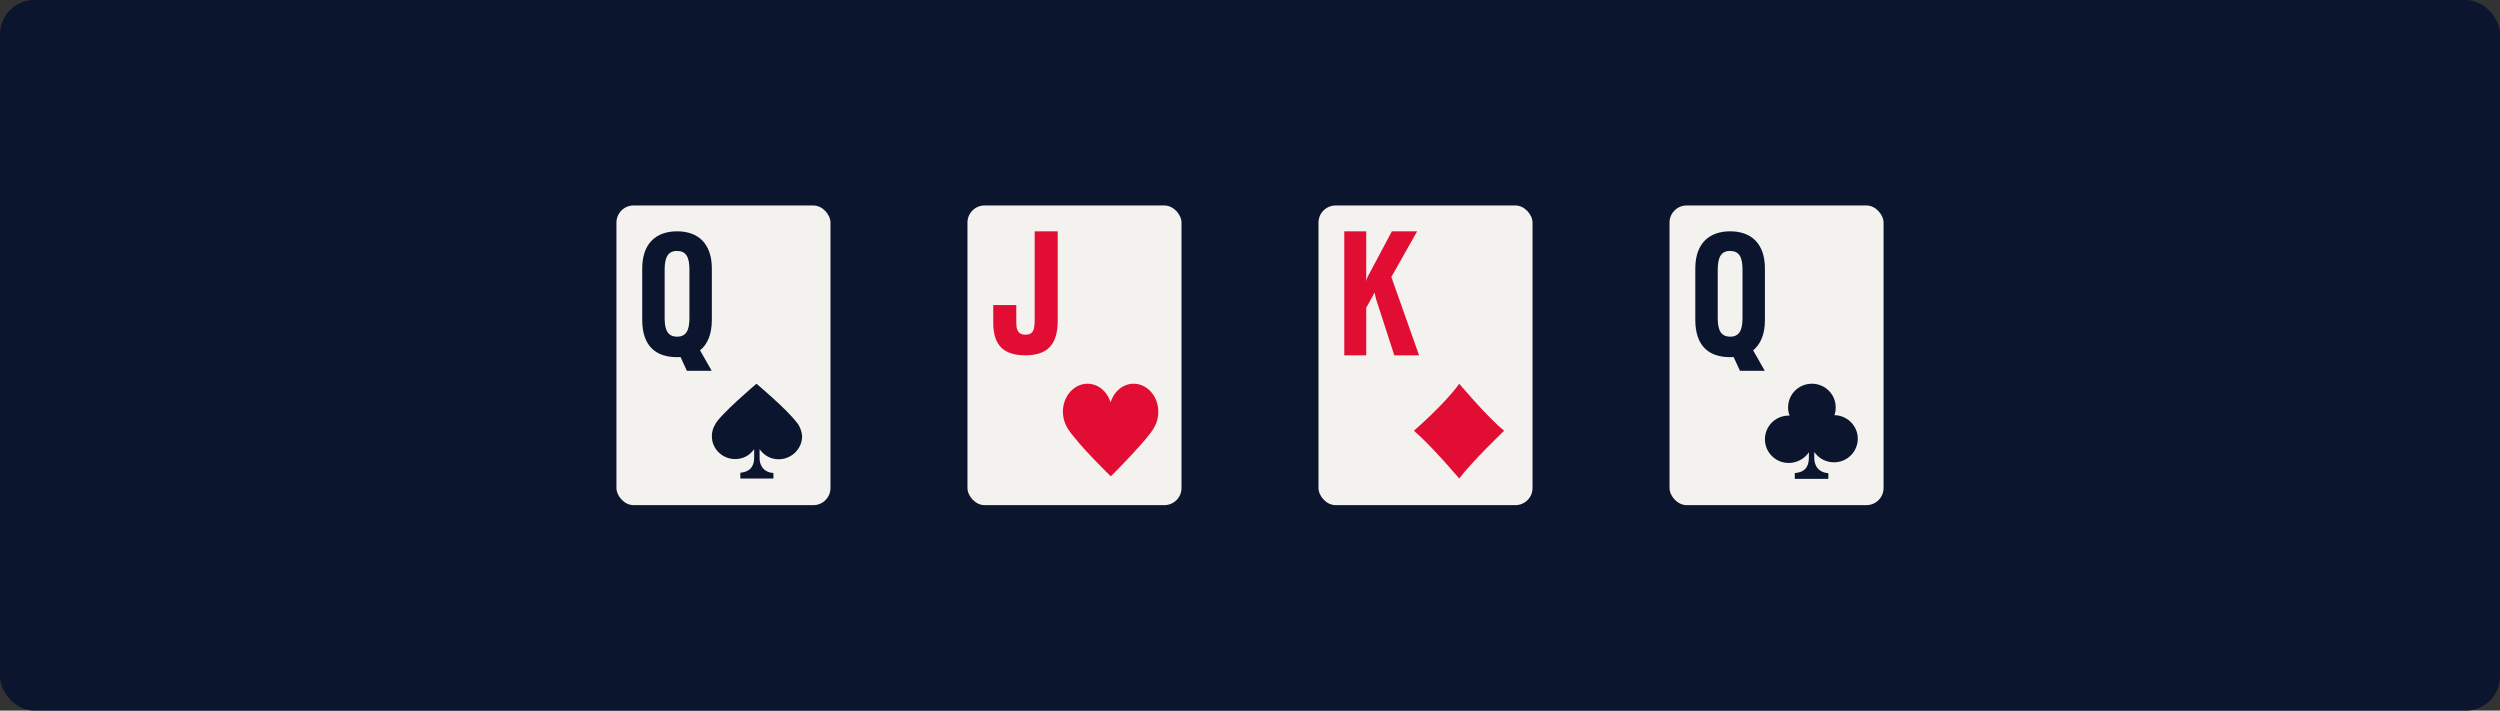
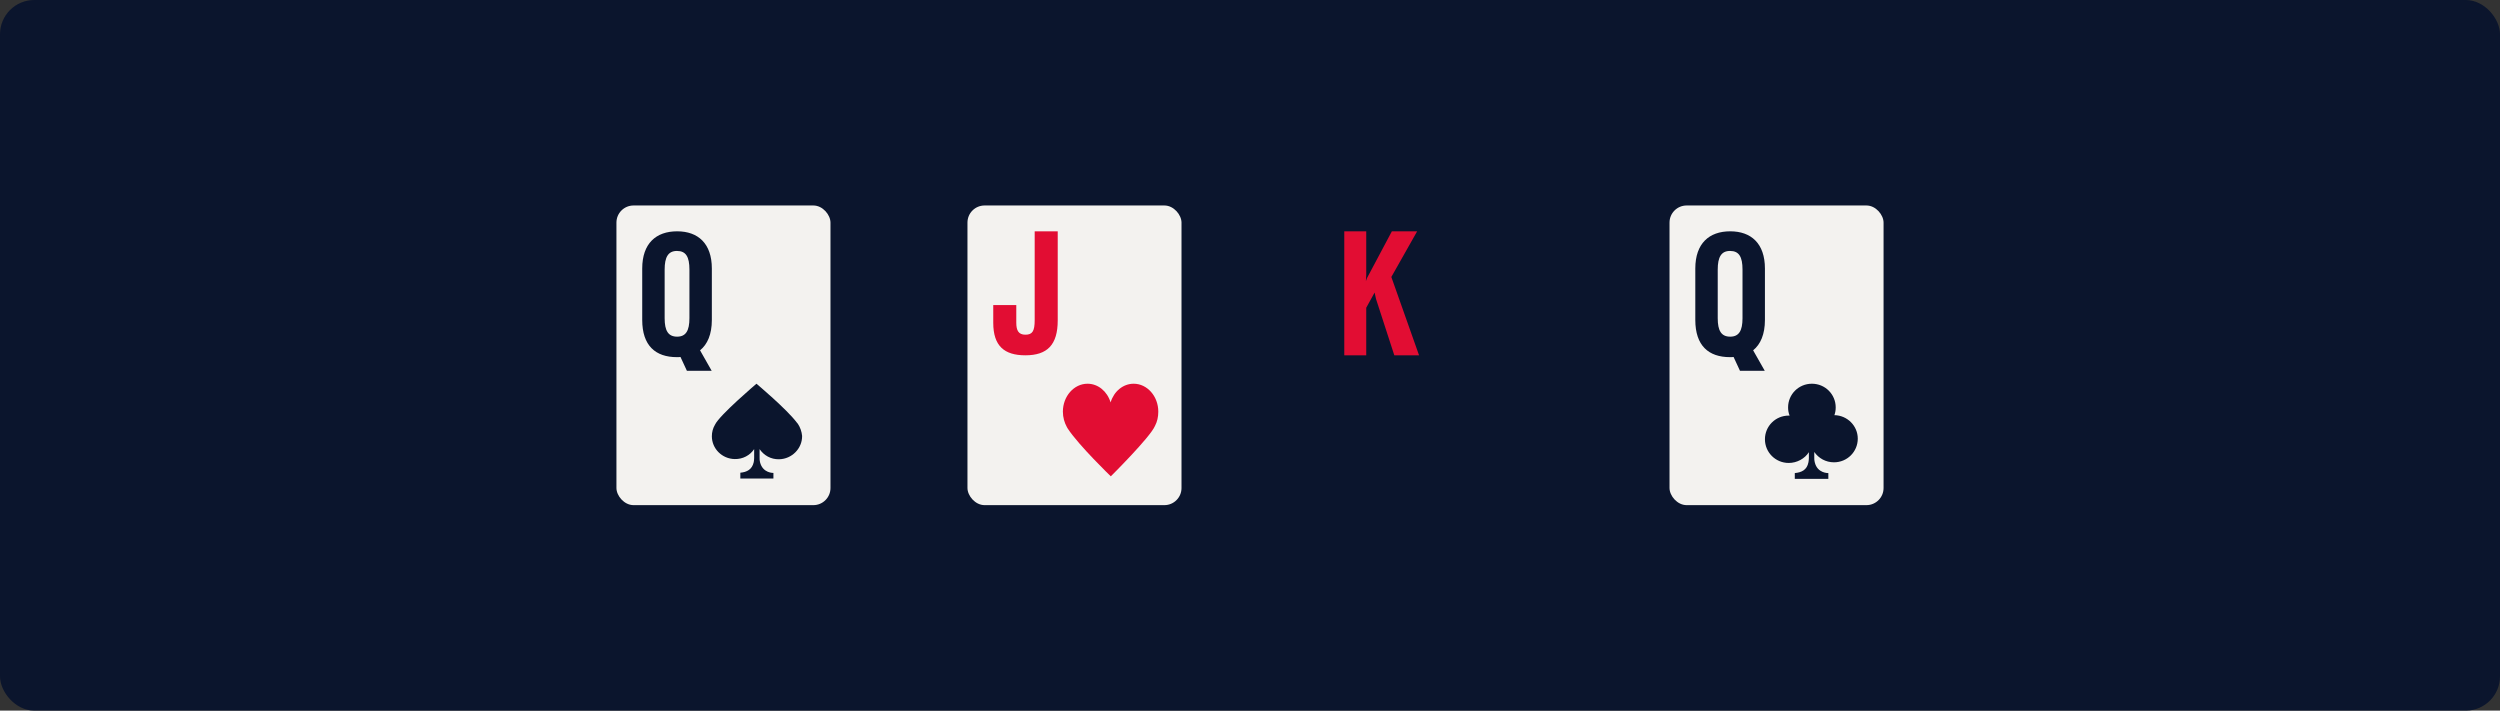
<svg xmlns="http://www.w3.org/2000/svg" width="584" height="166" viewBox="0 0 584 166" fill="none">
  <rect x="0" y="0" width="584" height="166" fill="#333333" stroke="none" />
  <rect width="584" height="166" rx="8" fill="#0B152D" />
  <rect x="144" y="48" width="50" height="70" rx="4" fill="#F3F2EF" />
  <path d="M158.136 83.43C158.412 83.43 158.688 83.43 158.963 83.39L160.46 86.621H166.249L163.532 81.835C165.265 80.439 166.288 78.085 166.288 74.735V62.73C166.288 56.867 163.059 54.035 158.176 54.035C153.253 54.035 150.023 56.867 150.023 62.73V74.735C150.023 80.758 153.135 83.43 158.136 83.43ZM155.261 74.336V62.969C155.261 60.057 156.088 58.621 158.136 58.621C160.224 58.621 161.051 59.978 161.051 62.969V74.336C161.051 77.248 160.224 78.644 158.176 78.644C156.088 78.644 155.261 77.248 155.261 74.336Z" fill="#0B152D" />
  <path d="M186.394 99.016C186.394 98.968 186.394 98.968 186.394 99.016C186.296 98.92 186.248 98.823 186.15 98.726C183.753 95.536 176.709 89.638 176.709 89.638C176.709 89.638 168.05 96.986 167.023 99.21C166.534 100.032 166.289 100.95 166.289 101.917C166.289 104.818 168.686 107.187 171.621 107.235C173.529 107.283 175.192 106.365 176.17 104.914V106.993C176.17 107.332 176.122 107.622 176.073 107.96C175.681 109.7 174.458 110.281 172.942 110.426V111.779H180.671V110.474C180.671 110.474 178.176 110.571 177.54 107.96C177.442 107.622 177.442 107.283 177.442 106.945V104.914C178.421 106.365 180.084 107.332 181.992 107.283C184.976 107.235 187.422 104.769 187.373 101.82C187.275 100.805 186.932 99.838 186.394 99.016Z" fill="#0B152D" />
  <rect x="226" y="48" width="50" height="70" rx="4" fill="#F3F2EF" />
  <path d="M232.023 75.401C232.023 80.812 234.594 83 239.533 83C244.634 83 247.084 80.573 247.084 74.844V54.035H241.702V74.764C241.702 77.35 241.18 78.186 239.533 78.186C237.927 78.186 237.405 77.191 237.405 75.401V71.263H232.023V75.401Z" fill="#E20D33" />
  <path d="M270.578 96.163C270.578 92.566 267.986 89.638 264.825 89.638C262.336 89.638 260.211 91.436 259.434 94.005C258.656 91.436 256.531 89.638 254.043 89.638C250.881 89.638 248.289 92.566 248.289 96.163C248.289 97.498 248.652 98.731 249.222 99.759C249.274 99.862 249.378 100.016 249.429 100.119C252.021 104.075 259.485 111.268 259.485 111.268C259.485 111.268 268.66 102.174 269.801 99.502C270.319 98.526 270.578 97.396 270.578 96.163Z" fill="#E20D33" />
-   <rect x="308" y="48" width="50" height="70" rx="4" fill="#F3F2EF" />
  <path d="M314.023 54.035V83H319.154V71.891L321.109 68.336L321.435 69.83L325.711 83H331.493L325.018 64.7L331.045 54.035H325.141L319.317 64.983L319.073 65.669L319.154 64.255V54.035H314.023Z" fill="#E20D33" />
-   <path d="M330.289 100.612C330.289 100.612 337.448 94.451 340.88 89.638C340.88 89.638 347.647 97.676 351.373 100.612C351.373 100.612 343.822 107.832 340.88 111.779C340.88 111.827 334.702 104.415 330.289 100.612Z" fill="#E20D33" />
  <rect x="390" y="48" width="50" height="70" rx="4" fill="#F3F2EF" />
  <path d="M404.136 83.43C404.412 83.43 404.688 83.43 404.963 83.39L406.46 86.621H412.249L409.532 81.835C411.265 80.439 412.288 78.085 412.288 74.735V62.73C412.288 56.867 409.059 54.035 404.176 54.035C399.253 54.035 396.023 56.867 396.023 62.73V74.735C396.023 80.758 399.135 83.43 404.136 83.43ZM401.261 74.336V62.969C401.261 60.057 402.088 58.621 404.136 58.621C406.224 58.621 407.051 59.978 407.051 62.969V74.336C407.051 77.248 406.224 78.644 404.176 78.644C402.088 78.644 401.261 77.248 401.261 74.336Z" fill="#0B152D" />
  <path d="M428.516 96.981C428.718 96.428 428.82 95.824 428.82 95.17C428.82 92.102 426.342 89.638 423.259 89.638C420.175 89.638 417.698 92.102 417.698 95.17C417.698 95.824 417.799 96.478 418.052 97.082C418.001 97.082 417.951 97.082 417.85 97.082C414.766 97.082 412.289 99.546 412.289 102.614C412.289 105.682 414.766 108.147 417.85 108.147C419.771 108.147 421.591 107.141 422.551 105.632V107.041C422.551 107.342 422.501 107.694 422.45 107.996C422.096 109.807 420.832 110.36 419.265 110.511V111.869H427.101V110.511C427.101 110.511 424.523 110.612 423.916 107.946C423.815 107.594 423.815 107.242 423.815 106.89V105.582C424.826 107.041 426.494 107.996 428.415 107.996C431.499 107.996 433.976 105.532 433.976 102.463C433.976 99.496 431.549 97.031 428.516 96.981ZM423.107 100.703V100.753C423.107 100.753 423.057 100.753 423.107 100.703Z" fill="#0B152D" />
</svg>